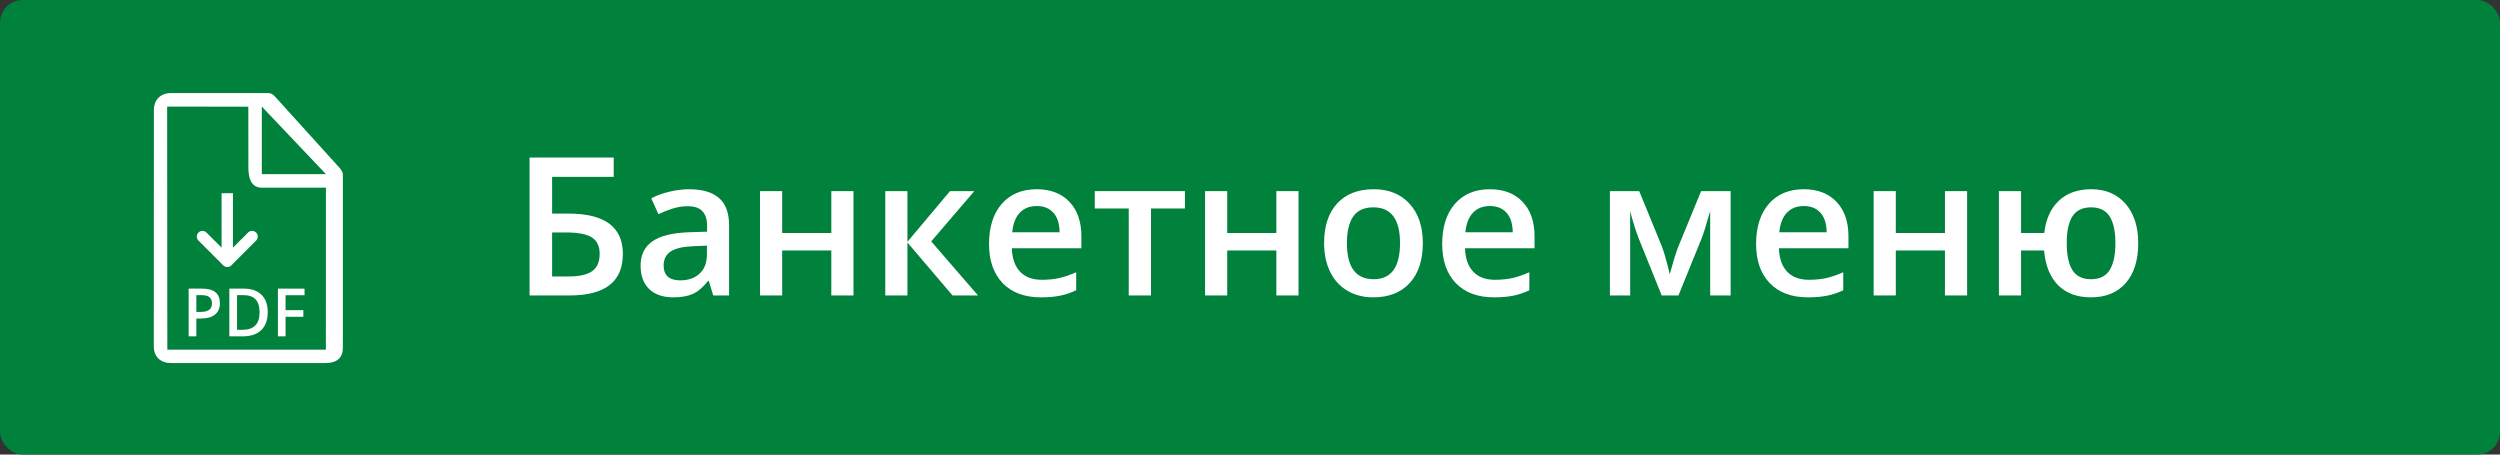
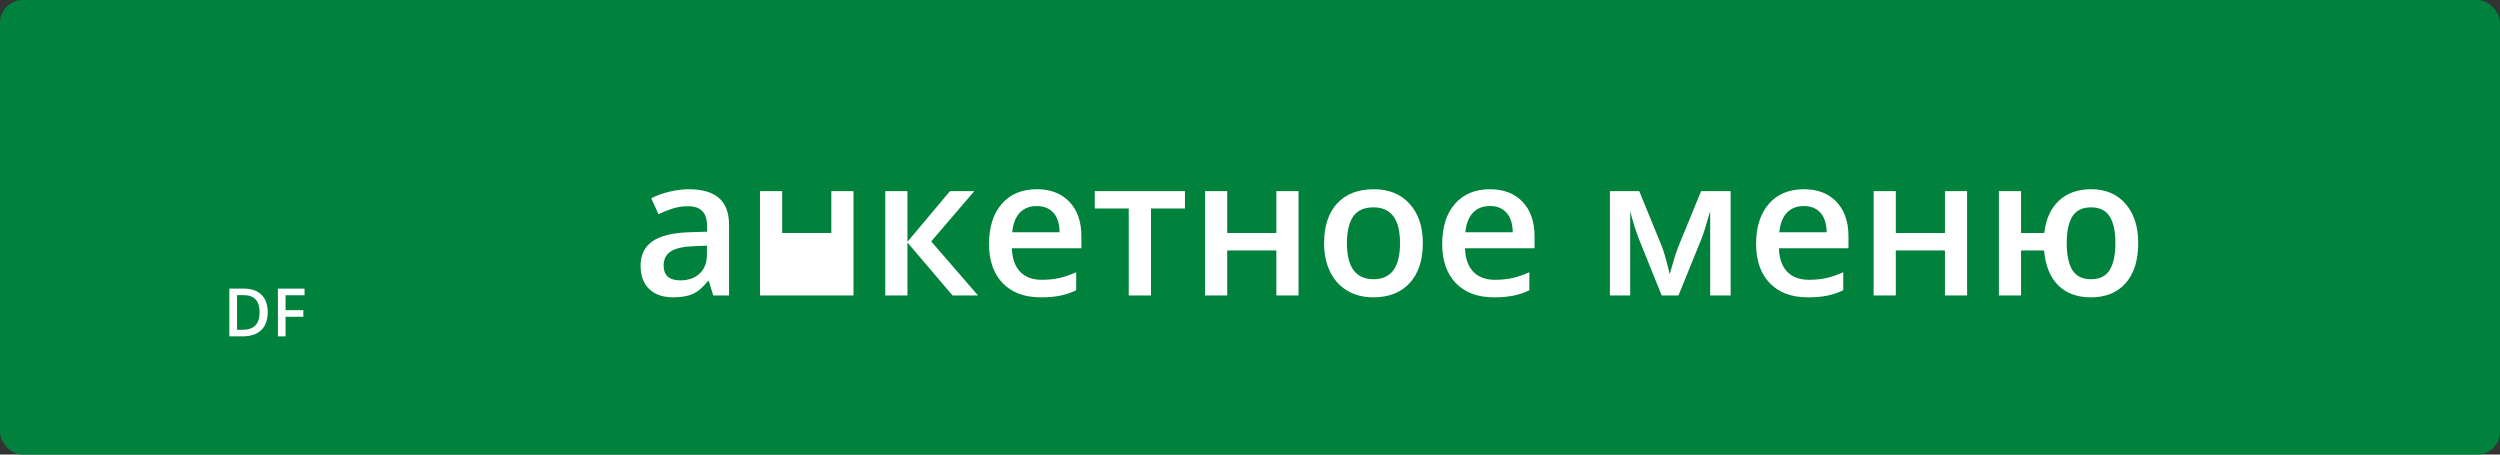
<svg xmlns="http://www.w3.org/2000/svg" width="220" height="40" viewBox="0 0 220 40" fill="none">
  <rect x="0" y="0" width="220" height="40" fill="#333333" stroke="none" />
  <rect width="220" height="40" rx="2" fill="#00813C" />
-   <path d="M54.812 22.348C54.812 24.783 53.251 26 50.13 26H46.602V13.864H54.006V15.566H48.586V18.795H50.03C53.218 18.795 54.812 19.979 54.812 22.348ZM48.586 24.331H50.014C50.965 24.331 51.663 24.177 52.105 23.867C52.548 23.551 52.77 23.045 52.77 22.348C52.77 21.678 52.545 21.197 52.097 20.903C51.654 20.605 50.88 20.455 49.773 20.455H48.586V24.331Z" fill="white" />
  <path d="M62.764 26L62.373 24.722H62.307C61.864 25.281 61.419 25.662 60.971 25.867C60.523 26.066 59.947 26.166 59.244 26.166C58.342 26.166 57.637 25.922 57.127 25.436C56.624 24.949 56.372 24.26 56.372 23.369C56.372 22.422 56.724 21.709 57.426 21.227C58.129 20.746 59.2 20.483 60.639 20.439L62.224 20.389V19.899C62.224 19.312 62.086 18.875 61.809 18.587C61.538 18.294 61.115 18.148 60.539 18.148C60.069 18.148 59.618 18.217 59.186 18.355C58.754 18.493 58.339 18.657 57.941 18.845L57.31 17.45C57.808 17.19 58.353 16.994 58.945 16.861C59.537 16.723 60.096 16.653 60.622 16.653C61.79 16.653 62.67 16.908 63.262 17.417C63.859 17.926 64.158 18.726 64.158 19.816V26H62.764ZM59.858 24.672C60.567 24.672 61.134 24.475 61.56 24.082C61.992 23.684 62.208 23.128 62.208 22.414V21.617L61.029 21.667C60.11 21.7 59.441 21.855 59.02 22.132C58.605 22.403 58.398 22.821 58.398 23.385C58.398 23.795 58.519 24.113 58.763 24.34C59.006 24.561 59.371 24.672 59.858 24.672Z" fill="white" />
-   <path d="M68.832 16.819V20.505H73.156V16.819H75.107V26H73.156V22.041H68.832V26H66.881V16.819H68.832Z" fill="white" />
+   <path d="M68.832 16.819V20.505H73.156V16.819H75.107V26H73.156H68.832V26H66.881V16.819H68.832Z" fill="white" />
  <path d="M83.599 16.819H85.74L81.947 21.244L86.064 26H83.823L79.855 21.343V26H77.904V16.819H79.855V21.277L83.599 16.819Z" fill="white" />
  <path d="M91.592 26.166C90.165 26.166 89.047 25.751 88.239 24.921C87.436 24.085 87.035 22.937 87.035 21.476C87.035 19.976 87.409 18.798 88.156 17.94C88.903 17.082 89.929 16.653 91.235 16.653C92.447 16.653 93.405 17.021 94.107 17.757C94.81 18.493 95.162 19.506 95.162 20.795V21.85H89.044C89.072 22.741 89.312 23.427 89.766 23.908C90.22 24.384 90.859 24.622 91.684 24.622C92.226 24.622 92.73 24.572 93.194 24.473C93.665 24.367 94.168 24.196 94.705 23.958V25.544C94.229 25.77 93.748 25.931 93.261 26.025C92.774 26.119 92.218 26.166 91.592 26.166ZM91.235 18.131C90.616 18.131 90.118 18.327 89.741 18.72C89.37 19.113 89.149 19.686 89.077 20.439H93.244C93.233 19.68 93.05 19.108 92.696 18.72C92.342 18.327 91.855 18.131 91.235 18.131Z" fill="white" />
  <path d="M104.276 16.819V18.347H101.288V26H99.329V18.347H96.34V16.819H104.276Z" fill="white" />
  <path d="M107.995 16.819V20.505H112.319V16.819H114.27V26H112.319V22.041H107.995V26H106.044V16.819H107.995Z" fill="white" />
  <path d="M125.21 21.393C125.21 22.893 124.826 24.063 124.057 24.904C123.287 25.745 122.217 26.166 120.844 26.166C119.986 26.166 119.228 25.972 118.57 25.585C117.911 25.198 117.405 24.641 117.051 23.916C116.697 23.192 116.52 22.35 116.52 21.393C116.52 19.904 116.901 18.742 117.665 17.907C118.429 17.071 119.505 16.653 120.894 16.653C122.222 16.653 123.274 17.082 124.048 17.94C124.823 18.792 125.21 19.943 125.21 21.393ZM118.528 21.393C118.528 23.512 119.311 24.572 120.877 24.572C122.427 24.572 123.202 23.512 123.202 21.393C123.202 19.296 122.421 18.247 120.861 18.247C120.042 18.247 119.447 18.518 119.076 19.061C118.711 19.603 118.528 20.38 118.528 21.393Z" fill="white" />
  <path d="M131.469 26.166C130.042 26.166 128.924 25.751 128.116 24.921C127.313 24.085 126.912 22.937 126.912 21.476C126.912 19.976 127.286 18.798 128.033 17.94C128.78 17.082 129.806 16.653 131.112 16.653C132.324 16.653 133.282 17.021 133.984 17.757C134.687 18.493 135.039 19.506 135.039 20.795V21.85H128.921C128.949 22.741 129.189 23.427 129.643 23.908C130.097 24.384 130.736 24.622 131.561 24.622C132.103 24.622 132.606 24.572 133.071 24.473C133.542 24.367 134.045 24.196 134.582 23.958V25.544C134.106 25.77 133.625 25.931 133.138 26.025C132.651 26.119 132.095 26.166 131.469 26.166ZM131.112 18.131C130.493 18.131 129.994 18.327 129.618 18.72C129.247 19.113 129.026 19.686 128.954 20.439H133.121C133.11 19.68 132.927 19.108 132.573 18.72C132.219 18.327 131.732 18.131 131.112 18.131Z" fill="white" />
  <path d="M146.942 24.132L147.05 23.734C147.277 22.909 147.473 22.276 147.639 21.833L149.698 16.819H152.296V26H150.495V18.587L150.345 19.085C150.096 19.976 149.886 20.632 149.714 21.053L147.706 26H146.228L144.219 21.02C143.943 20.3 143.688 19.489 143.456 18.587V26H141.671V16.819H144.252L146.245 21.684C146.422 22.132 146.654 22.948 146.942 24.132Z" fill="white" />
  <path d="M159.094 26.166C157.667 26.166 156.549 25.751 155.741 24.921C154.938 24.085 154.537 22.937 154.537 21.476C154.537 19.976 154.911 18.798 155.658 17.94C156.405 17.082 157.431 16.653 158.737 16.653C159.949 16.653 160.907 17.021 161.609 17.757C162.312 18.493 162.664 19.506 162.664 20.795V21.85H156.546C156.574 22.741 156.814 23.427 157.268 23.908C157.722 24.384 158.361 24.622 159.186 24.622C159.728 24.622 160.231 24.572 160.696 24.473C161.167 24.367 161.67 24.196 162.207 23.958V25.544C161.731 25.77 161.25 25.931 160.763 26.025C160.276 26.119 159.72 26.166 159.094 26.166ZM158.737 18.131C158.118 18.131 157.619 18.327 157.243 18.72C156.872 19.113 156.651 19.686 156.579 20.439H160.746C160.735 19.68 160.552 19.108 160.198 18.72C159.844 18.327 159.357 18.131 158.737 18.131Z" fill="white" />
  <path d="M166.831 16.819V20.505H171.155V16.819H173.106V26H171.155V22.041H166.831V26H164.88V16.819H166.831Z" fill="white" />
  <path d="M188.164 21.393C188.164 22.898 187.796 24.072 187.06 24.913C186.329 25.748 185.308 26.166 183.997 26.166C182.79 26.166 181.83 25.812 181.116 25.104C180.408 24.39 179.996 23.369 179.879 22.041H177.854V26H175.903V16.819H177.854V20.505H179.896C180.034 19.287 180.46 18.341 181.174 17.666C181.894 16.991 182.846 16.653 184.03 16.653C185.303 16.653 186.31 17.082 187.051 17.94C187.793 18.792 188.164 19.943 188.164 21.393ZM181.872 21.393C181.872 22.439 182.038 23.23 182.37 23.767C182.707 24.304 183.255 24.572 184.013 24.572C184.766 24.572 185.311 24.304 185.648 23.767C185.986 23.23 186.155 22.439 186.155 21.393C186.155 20.358 185.986 19.575 185.648 19.044C185.311 18.513 184.766 18.247 184.013 18.247C183.255 18.247 182.707 18.513 182.37 19.044C182.038 19.575 181.872 20.358 181.872 21.393Z" fill="white" />
-   <path d="M29.688 14.558L24.149 8.443C23.98 8.273 23.81 8.188 23.555 8.188H15.069C14.136 8.188 13.541 8.761 13.541 9.695L13.534 30.476C13.534 31.41 14.136 31.949 15.069 31.949H28.647C29.581 31.949 30.171 31.543 30.171 30.609V15.328C30.171 15.073 29.857 14.727 29.688 14.558ZM23.042 9.381L28.684 15.325L23.04 15.326L23.042 9.381ZM28.676 30.772L14.725 30.771L14.71 9.378L21.852 9.39L21.858 14.754C21.858 15.688 22.11 16.517 23.044 16.517L28.681 16.515L28.676 30.772Z" fill="white" />
-   <path d="M19.351 26.669C19.351 27.108 19.209 27.444 18.925 27.677C18.641 27.911 18.236 28.028 17.711 28.028H17.279V29.599H16.6V25.399H17.797C18.316 25.399 18.704 25.507 18.962 25.721C19.221 25.936 19.351 26.252 19.351 26.669ZM17.279 27.451H17.64C17.989 27.451 18.245 27.389 18.408 27.267C18.571 27.144 18.652 26.953 18.652 26.692C18.652 26.451 18.579 26.271 18.433 26.152C18.287 26.033 18.06 25.974 17.751 25.974H17.279V27.451Z" fill="white" />
  <path d="M23.56 27.459C23.56 28.152 23.37 28.683 22.989 29.051C22.608 29.416 22.06 29.599 21.343 29.599H20.181V25.399H21.466C22.127 25.399 22.641 25.579 23.009 25.939C23.376 26.3 23.56 26.806 23.56 27.459ZM22.844 27.482C22.844 26.477 22.379 25.974 21.449 25.974H20.86V29.022H21.343C22.344 29.022 22.844 28.509 22.844 27.482Z" fill="white" />
  <path d="M25.129 29.599H24.455V25.399H26.8V25.98H25.129V27.293H26.695V27.876H25.129V29.599Z" fill="white" />
-   <path fill-rule="evenodd" clip-rule="evenodd" d="M22.536 21.172L20.354 23.354C20.158 23.549 19.842 23.549 19.647 23.354L17.465 21.172C17.269 20.976 17.269 20.66 17.465 20.465C17.66 20.269 17.977 20.269 18.172 20.465L19.5 21.793L19.5 17L20.5 17L20.5 21.793L21.829 20.465C22.024 20.269 22.34 20.269 22.536 20.465C22.731 20.66 22.731 20.976 22.536 21.172Z" fill="white" />
</svg>